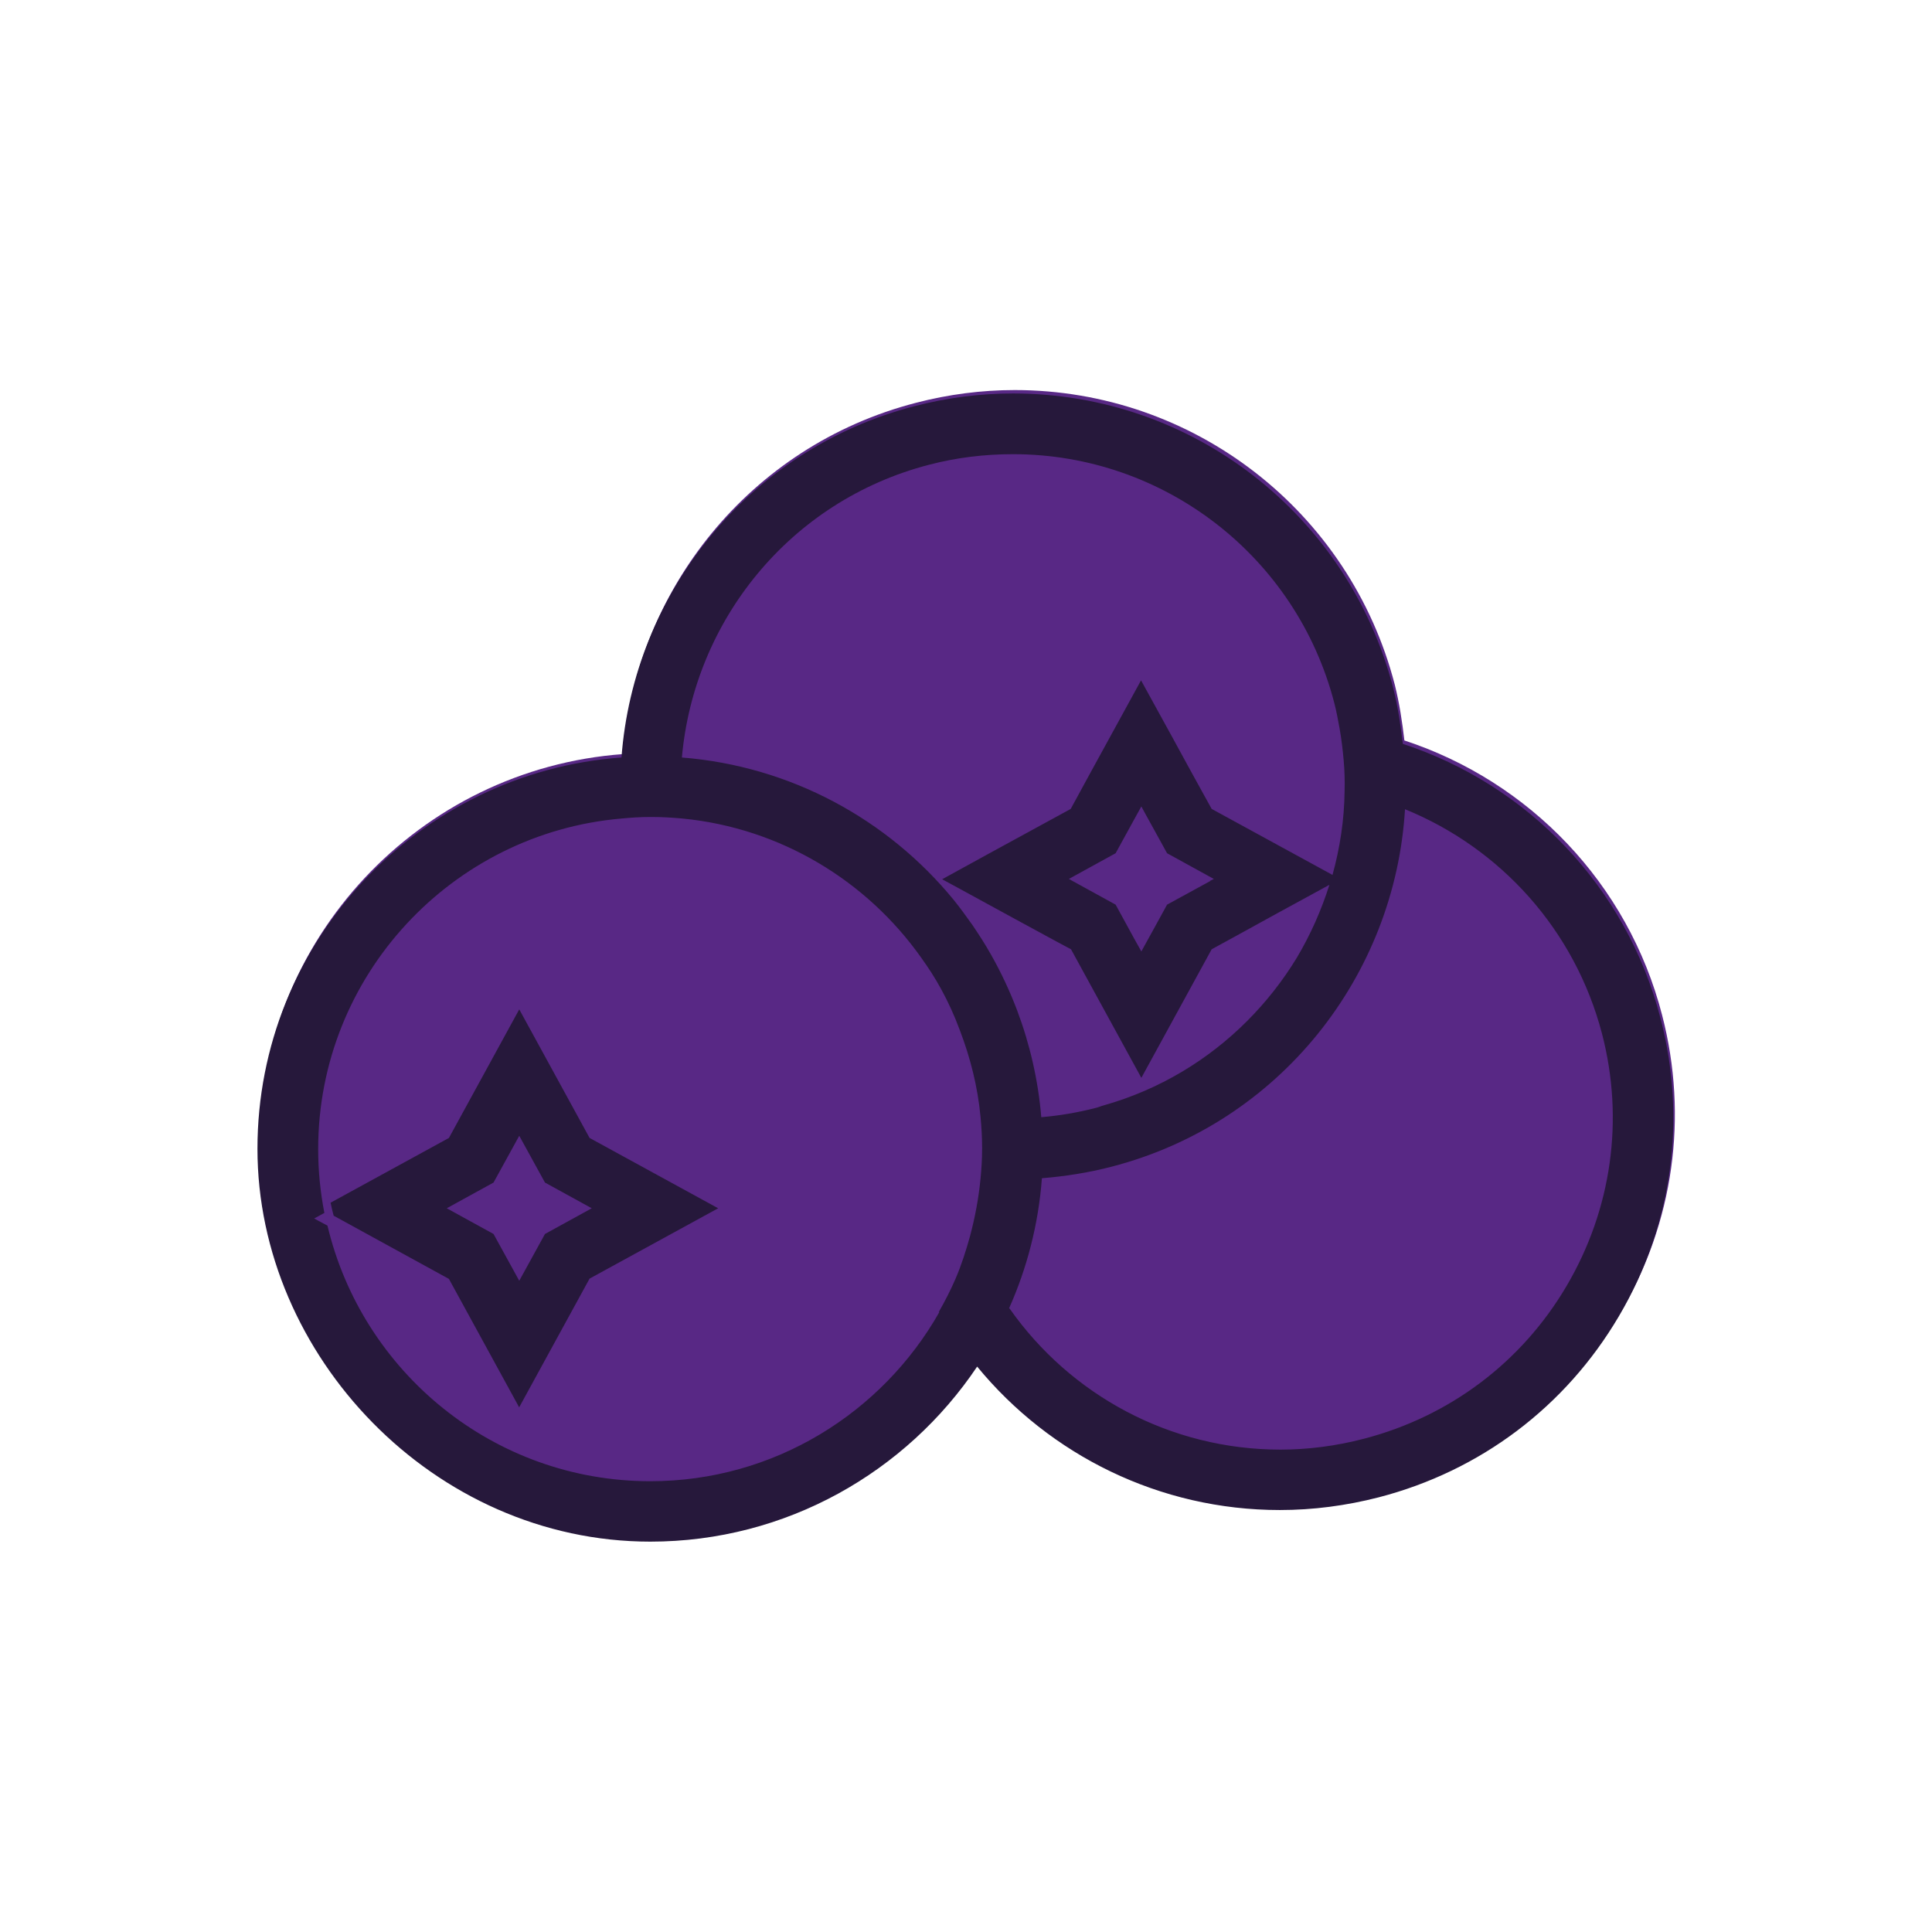
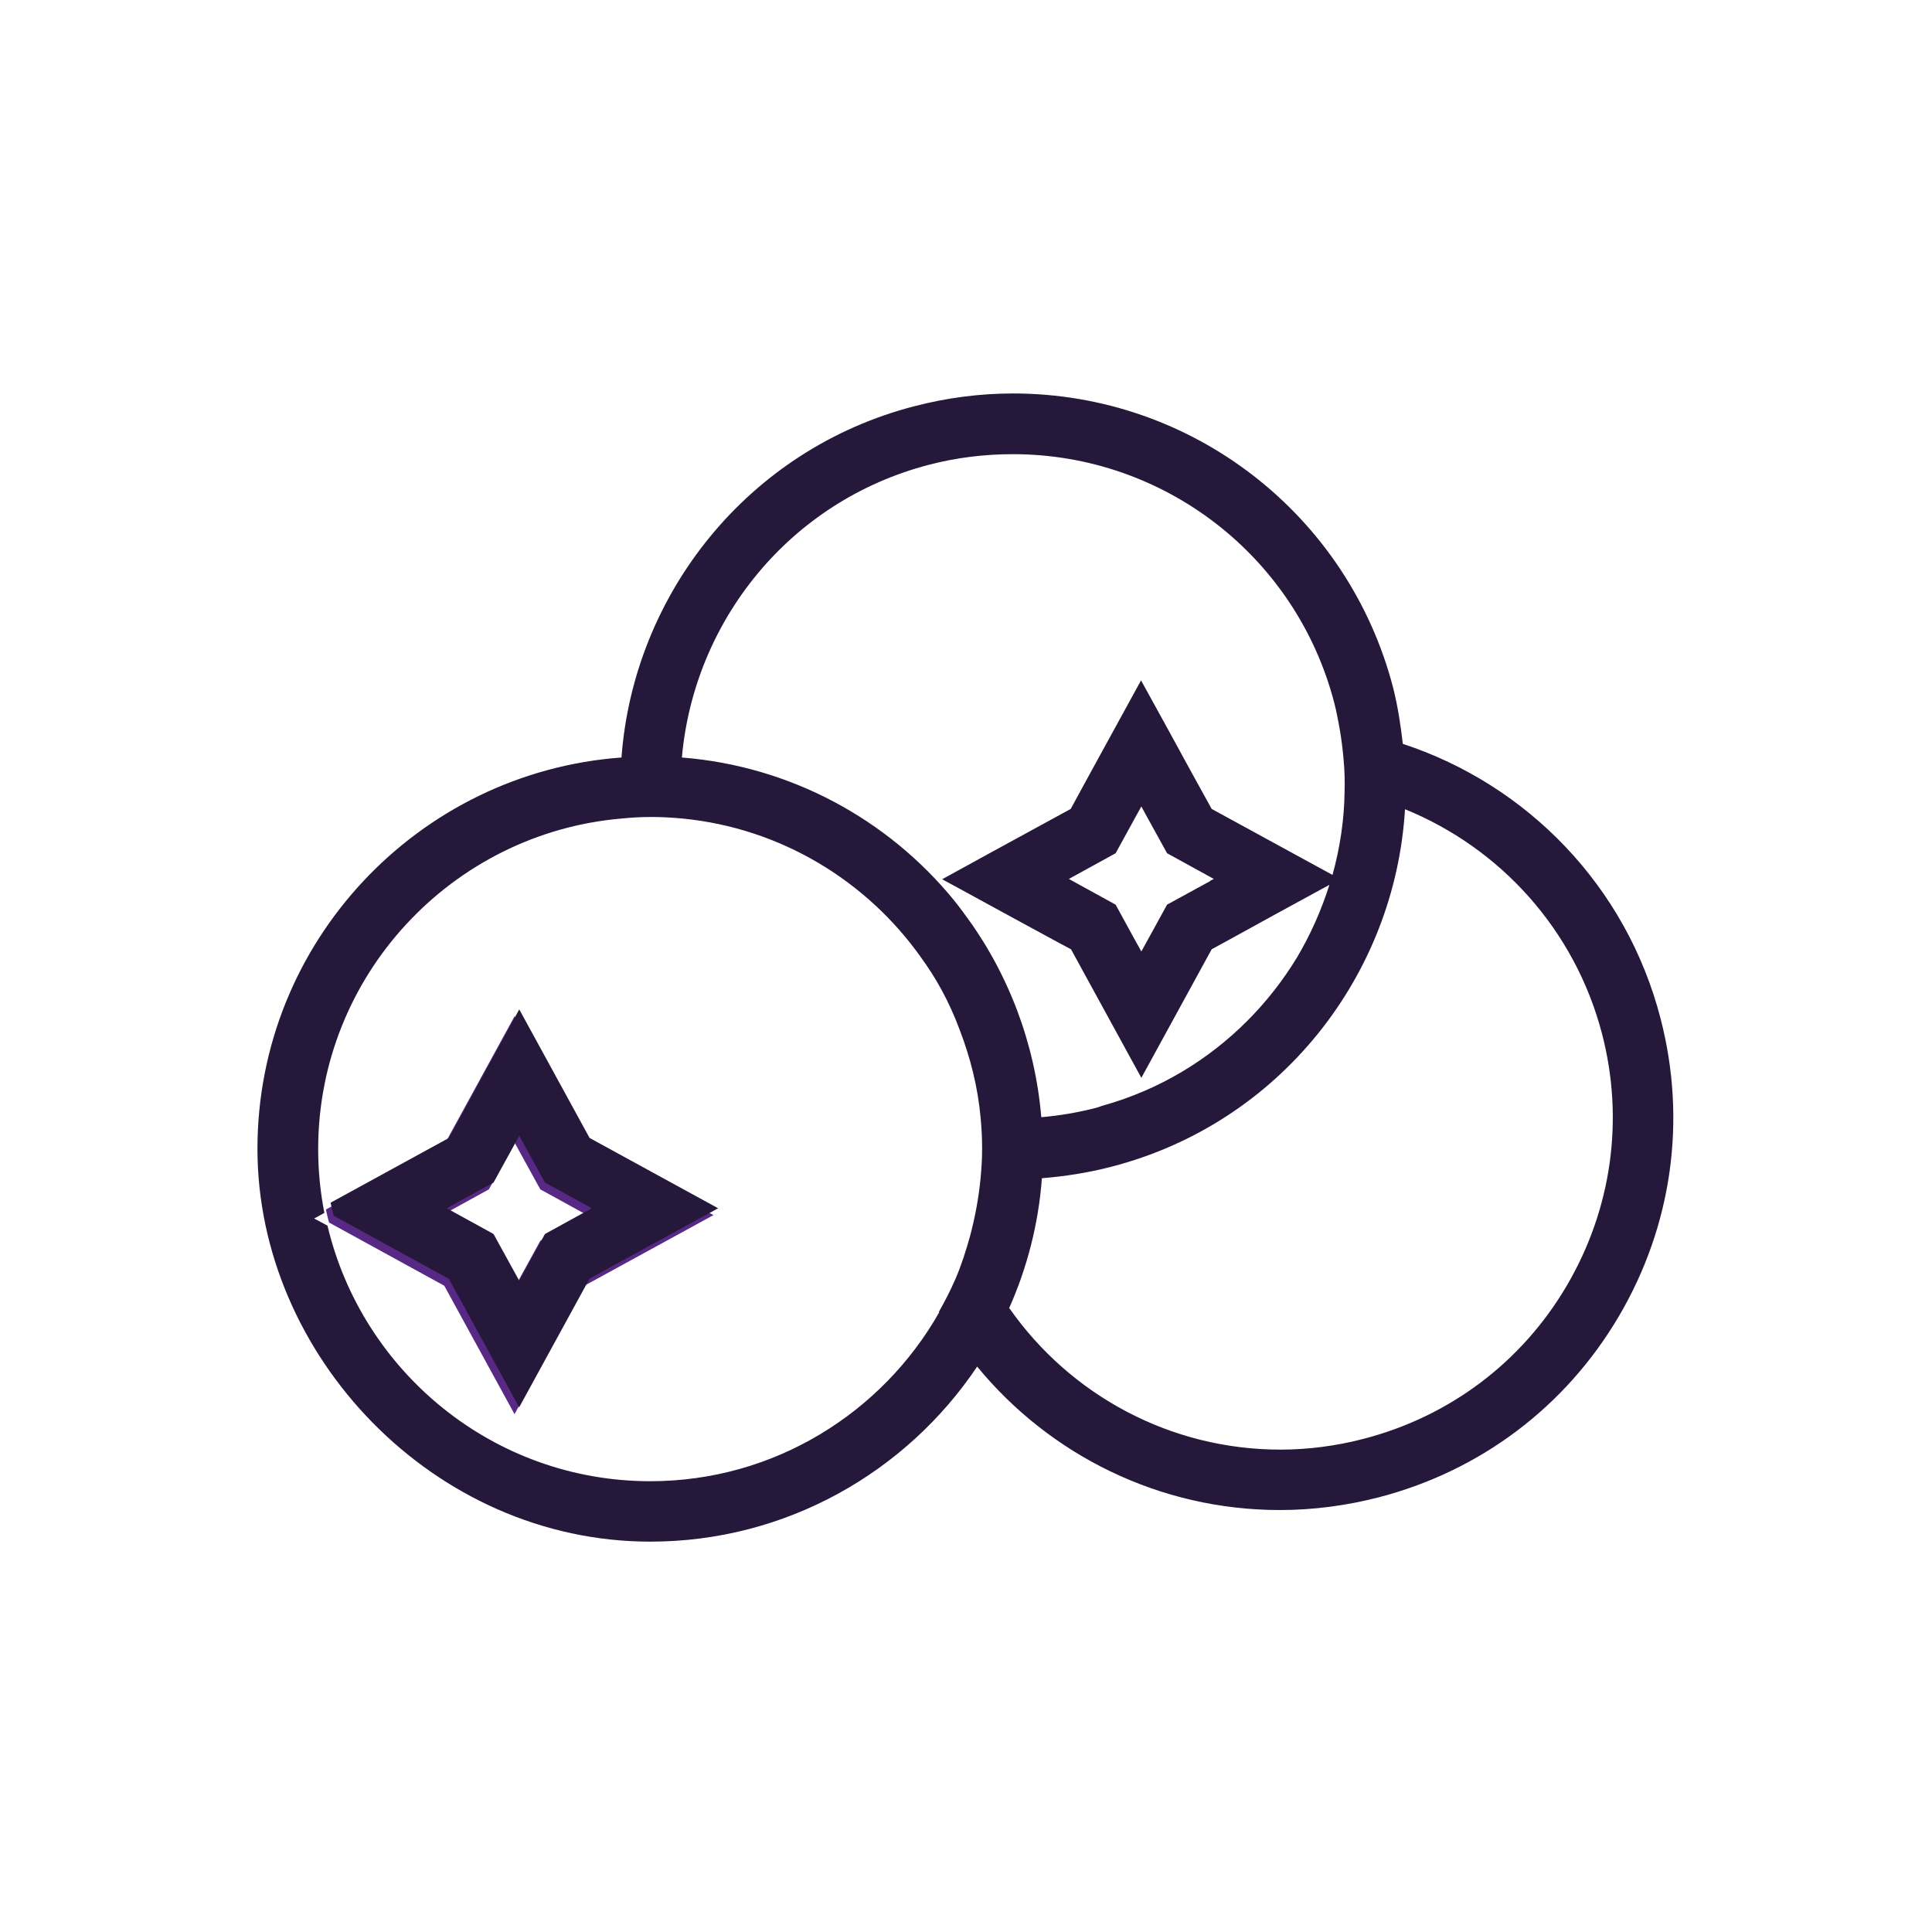
<svg xmlns="http://www.w3.org/2000/svg" id="Calque_1" viewBox="0 0 62.36 62.36">
  <defs>
    <style>.cls-1{fill:#582885;}.cls-2{fill:#26183b;}</style>
  </defs>
-   <ellipse class="cls-1" cx="36.44" cy="27.66" rx="4.53" ry="4.92" />
-   <path class="cls-1" d="m53.65,32.77c-1.1-4.27-4.3-7.55-8.32-8.87-.07-.6-.16-1.2-.31-1.8-1.45-5.6-6.49-9.51-12.27-9.51-1.07,0-2.14.14-3.18.41-5.39,1.39-9.07,6.08-9.46,11.34-6.56.48-11.75,5.96-11.75,12.63s5.69,12.68,12.68,12.68c4.39,0,8.27-2.25,10.55-5.65,2.35,2.86,5.89,4.63,9.77,4.63,1.07,0,2.14-.14,3.19-.41,3.28-.85,6.03-2.92,7.75-5.84,1.72-2.92,2.2-6.33,1.35-9.61Zm-14.54-4.44l-1.39.76-.45.82-.38.69-.24-.43-.59-1.08-.2-.11-1.31-.72,1.51-.83.62-1.13.21-.38.13.24.7,1.27,1.51.83-.12.06Z" />
-   <path class="cls-1" d="m25.93,22.47s.09.01.13.01c.33,0,.63-.23.69-.57.04-.21,1.11-5.18,7.63-4.4.38.05.74-.23.78-.62.05-.39-.23-.74-.62-.78-7.87-.95-9.18,5.47-9.19,5.53-.07.38.18.75.56.82Z" />
-   <path class="cls-1" d="m22.37,28.01s-.07-.03-.11-.04c-.32-.04-.62-.06-.92-.08-.35-.02-.68-.02-1-.01-6.16.22-7.25,5.56-7.27,5.62-.07.38.18.75.56.82.05,0,.09.01.13.01.33,0,.63-.23.69-.57.04-.2.96-4.46,6.25-4.48.33,0,.68.02,1.05.05.11.01.21,0,.33.02.25.03.48-.09.63-.28.08-.1.14-.21.15-.34.04-.35-.18-.65-.51-.75Z" />
  <path class="cls-1" d="m16.61,45.64l2.27-4.15,4.15-2.27-4.15-2.27-2.27-4.15-2.27,4.15-3.82,2.09c.03.14.06.28.1.42l3.72,2.04,2.27,4.15Zm.83-7.25l1.51.83-1.51.83-.83,1.51-.83-1.51-1.51-.83,1.51-.83.83-1.51.83,1.51Z" />
  <path class="cls-2" d="m53.6,32.88c-1.1-4.27-4.3-7.55-8.32-8.87-.07-.6-.16-1.2-.31-1.8-1.45-5.6-6.49-9.51-12.27-9.51-1.07,0-2.14.14-3.18.41-5.39,1.39-9.07,6.08-9.46,11.34-6.56.48-11.75,5.96-11.75,12.63s5.69,12.68,12.68,12.68c4.39,0,8.27-2.25,10.55-5.65,2.35,2.86,5.89,4.63,9.77,4.63,1.07,0,2.14-.14,3.19-.41,3.28-.85,6.03-2.92,7.75-5.84,1.72-2.92,2.2-6.33,1.35-9.61Zm-21.03,9.35c.58-1.3.95-2.72,1.06-4.2.75-.06,1.51-.18,2.24-.37,5.46-1.41,9.16-6.19,9.48-11.54,3.07,1.25,5.48,3.88,6.36,7.25.72,2.77.31,5.66-1.14,8.13-1.45,2.47-3.78,4.22-6.55,4.94-.88.23-1.79.35-2.69.35-3.56,0-6.78-1.76-8.74-4.55Zm-2.25.12c-1.84,3.25-5.33,5.46-9.33,5.46-5.06,0-9.3-3.53-10.42-8.25l-.43-.23.33-.18c-.13-.67-.2-1.35-.2-2.06,0-5.6,4.32-10.2,9.79-10.67.31-.03.61-.05.93-.05.02,0,.04,0,.05,0,.33,0,.66.02.99.05,3.18.31,5.96,2.02,7.71,4.5.23.32.45.66.64,1.01.23.42.43.86.6,1.32.34.89.58,1.83.67,2.81.03.32.05.65.05.98,0,.02,0,.03,0,.05,0,.32-.02.63-.05.94-.06.64-.18,1.27-.34,1.87-.13.47-.28.94-.47,1.38-.16.37-.34.72-.54,1.07Zm2.38-27.69c4.88,0,9.15,3.31,10.37,8.04.07.27.12.55.17.82.06.34.1.68.13,1.02.03.33.04.67.03,1-.01.92-.15,1.83-.39,2.7l-3.9-2.13-.26-.47-.49-.89-.48-.88-1.05-1.91-1.66,3.03-.61,1.12-2.62,1.43-1.53.84.59.32.86.47.88.48,1.38.75.45.24.47.86,1.8,3.29,2.27-4.15.75-.41,1.29-.71,1.76-.96c-.26.82-.61,1.61-1.05,2.35-.45.74-.99,1.43-1.61,2.05-1.25,1.25-2.82,2.21-4.63,2.72-.08.02-.16.06-.25.08-.58.15-1.17.25-1.76.3-.1-1.2-.37-2.36-.78-3.45-.24-.63-.52-1.23-.85-1.81-.18-.32-.38-.63-.59-.94-.2-.28-.4-.56-.62-.83-2.12-2.58-5.24-4.3-8.76-4.58.39-4.4,3.47-8.28,7.98-9.45.88-.23,1.79-.34,2.69-.34Zm6.36,13.78l-1.39.76-.45.82-.38.69-.24-.43-.59-1.08-.2-.11-1.31-.72,1.51-.83.62-1.13.21-.38.13.24.7,1.27,1.51.83-.12.06Z" />
  <path class="cls-2" d="m16.76,45.42l2.27-4.15,4.15-2.27-4.15-2.27-2.27-4.15-2.27,4.15-3.82,2.09c.03.14.06.28.1.42l3.72,2.04,2.27,4.15Zm.83-7.25l1.51.83-1.51.83-.83,1.51-.83-1.51-1.51-.83,1.51-.83.83-1.51.83,1.51Z" />
</svg>